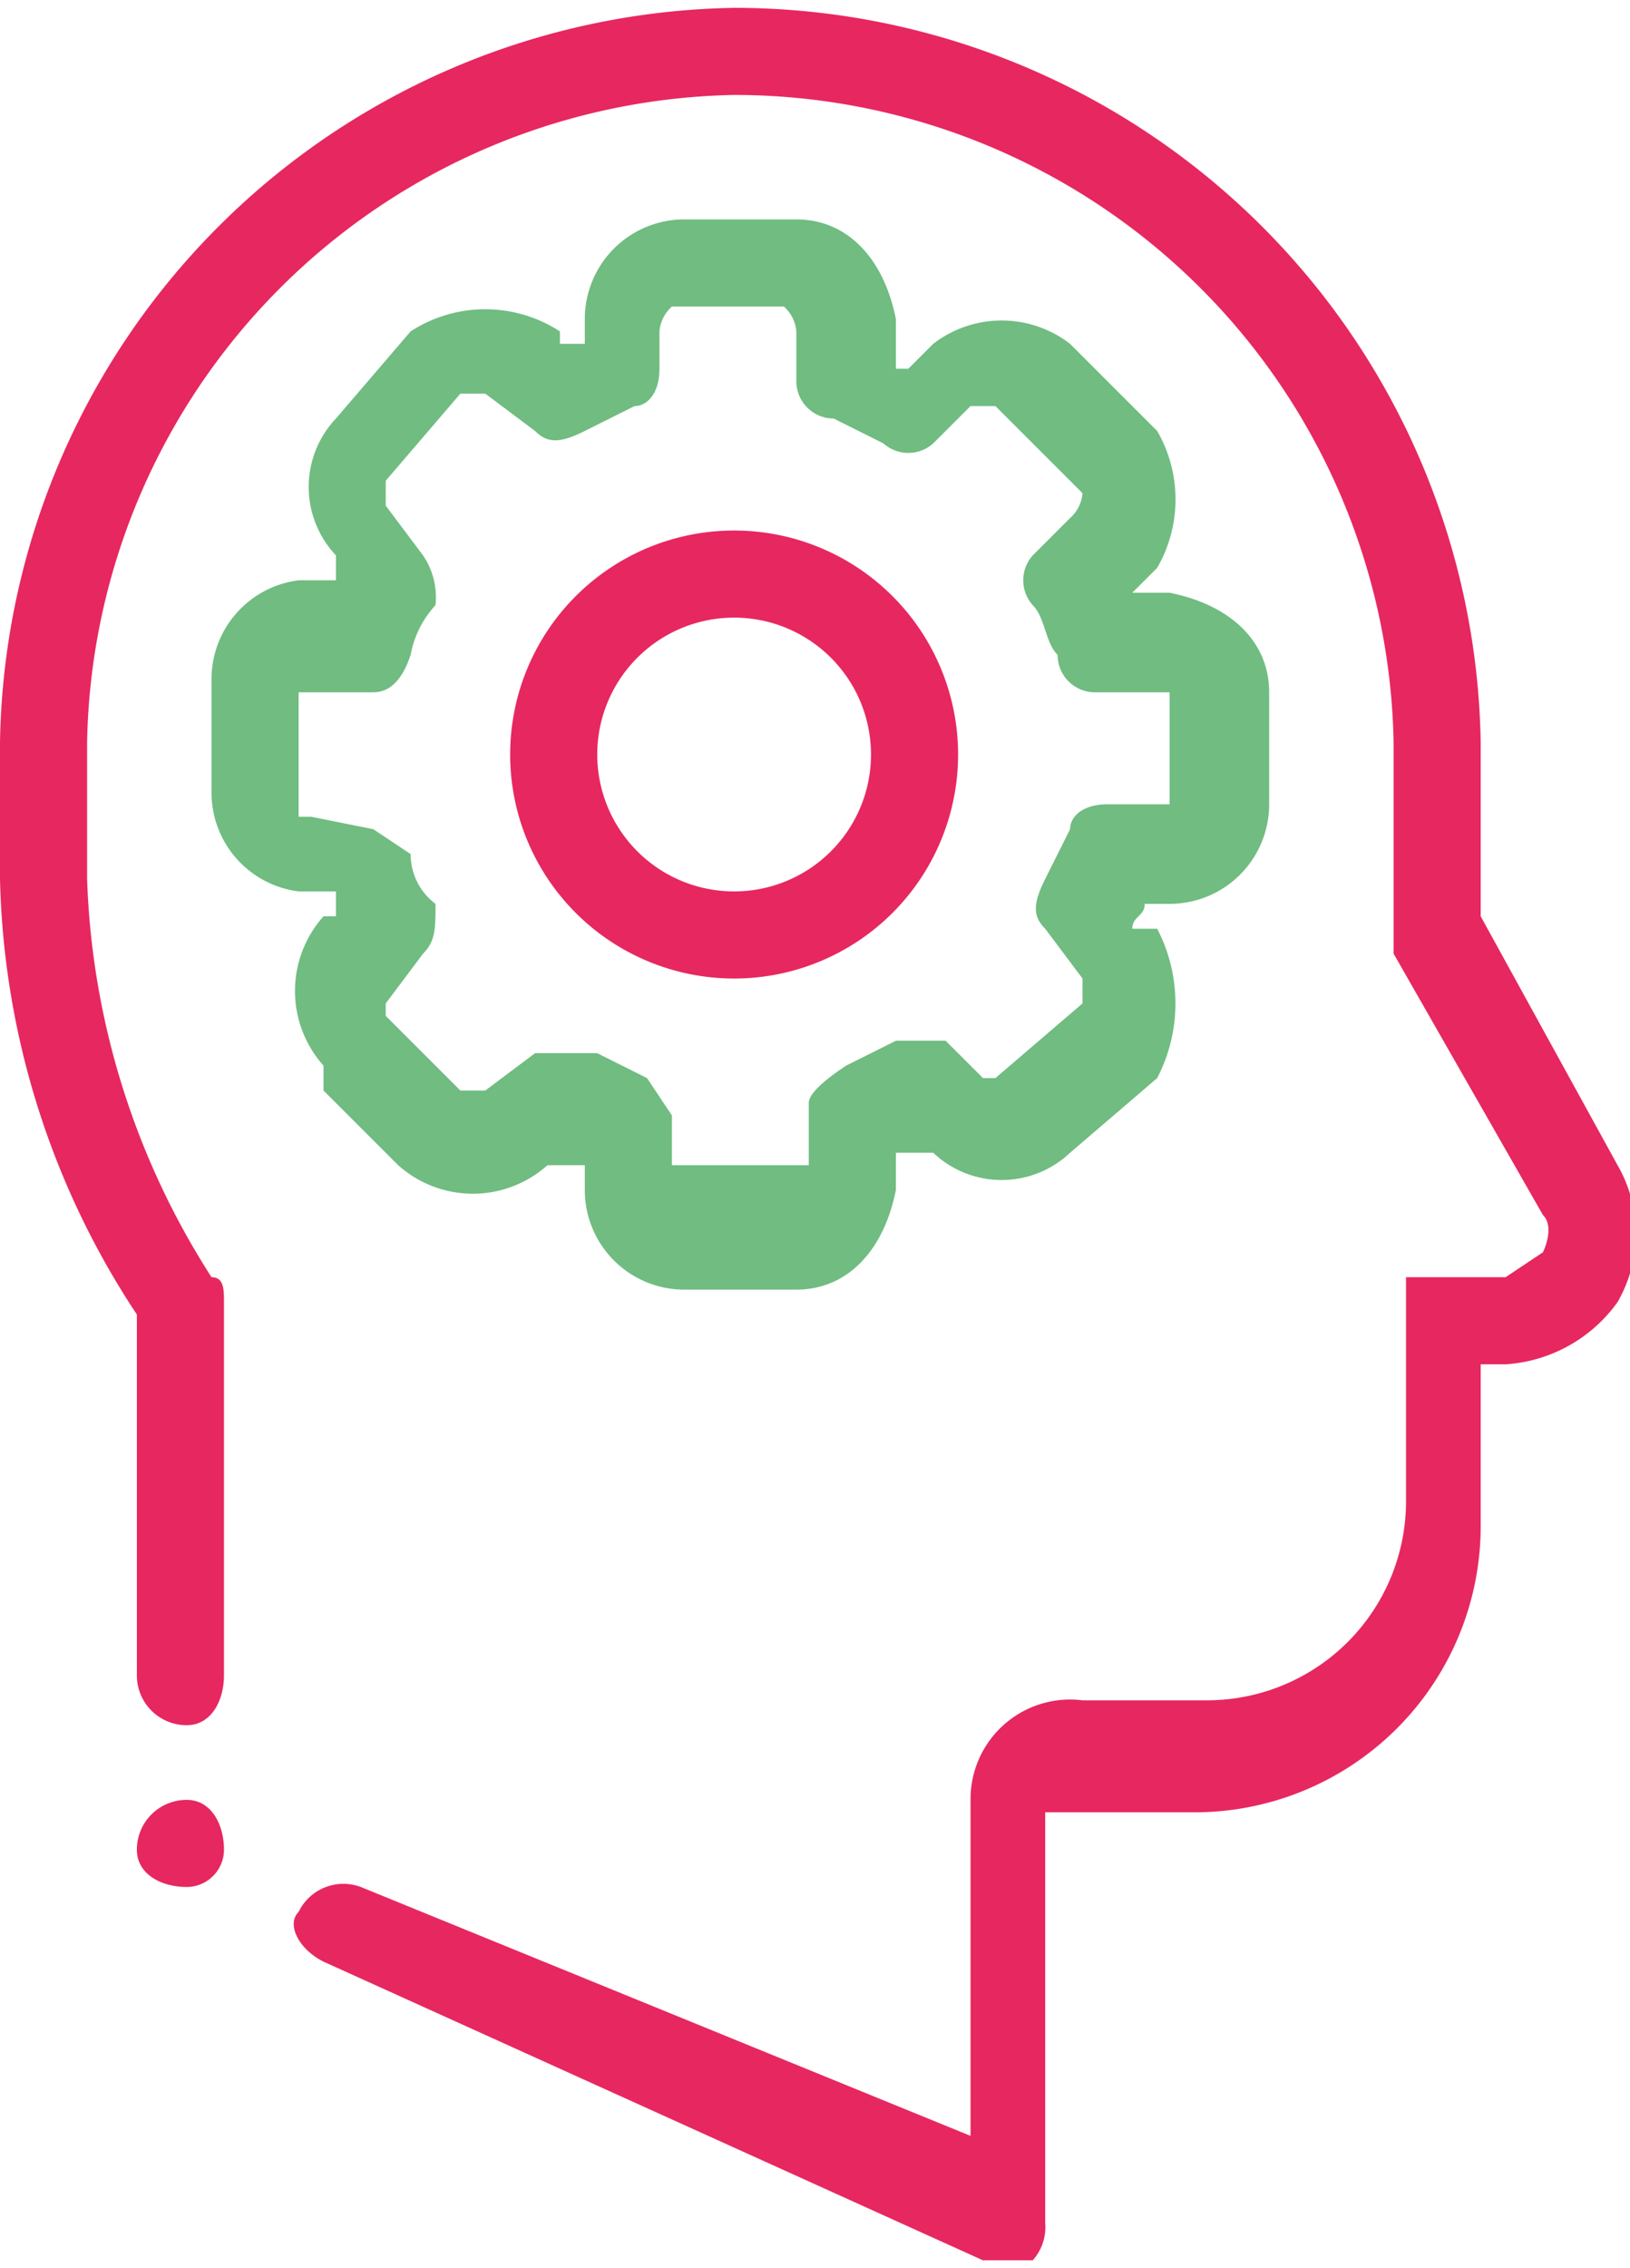
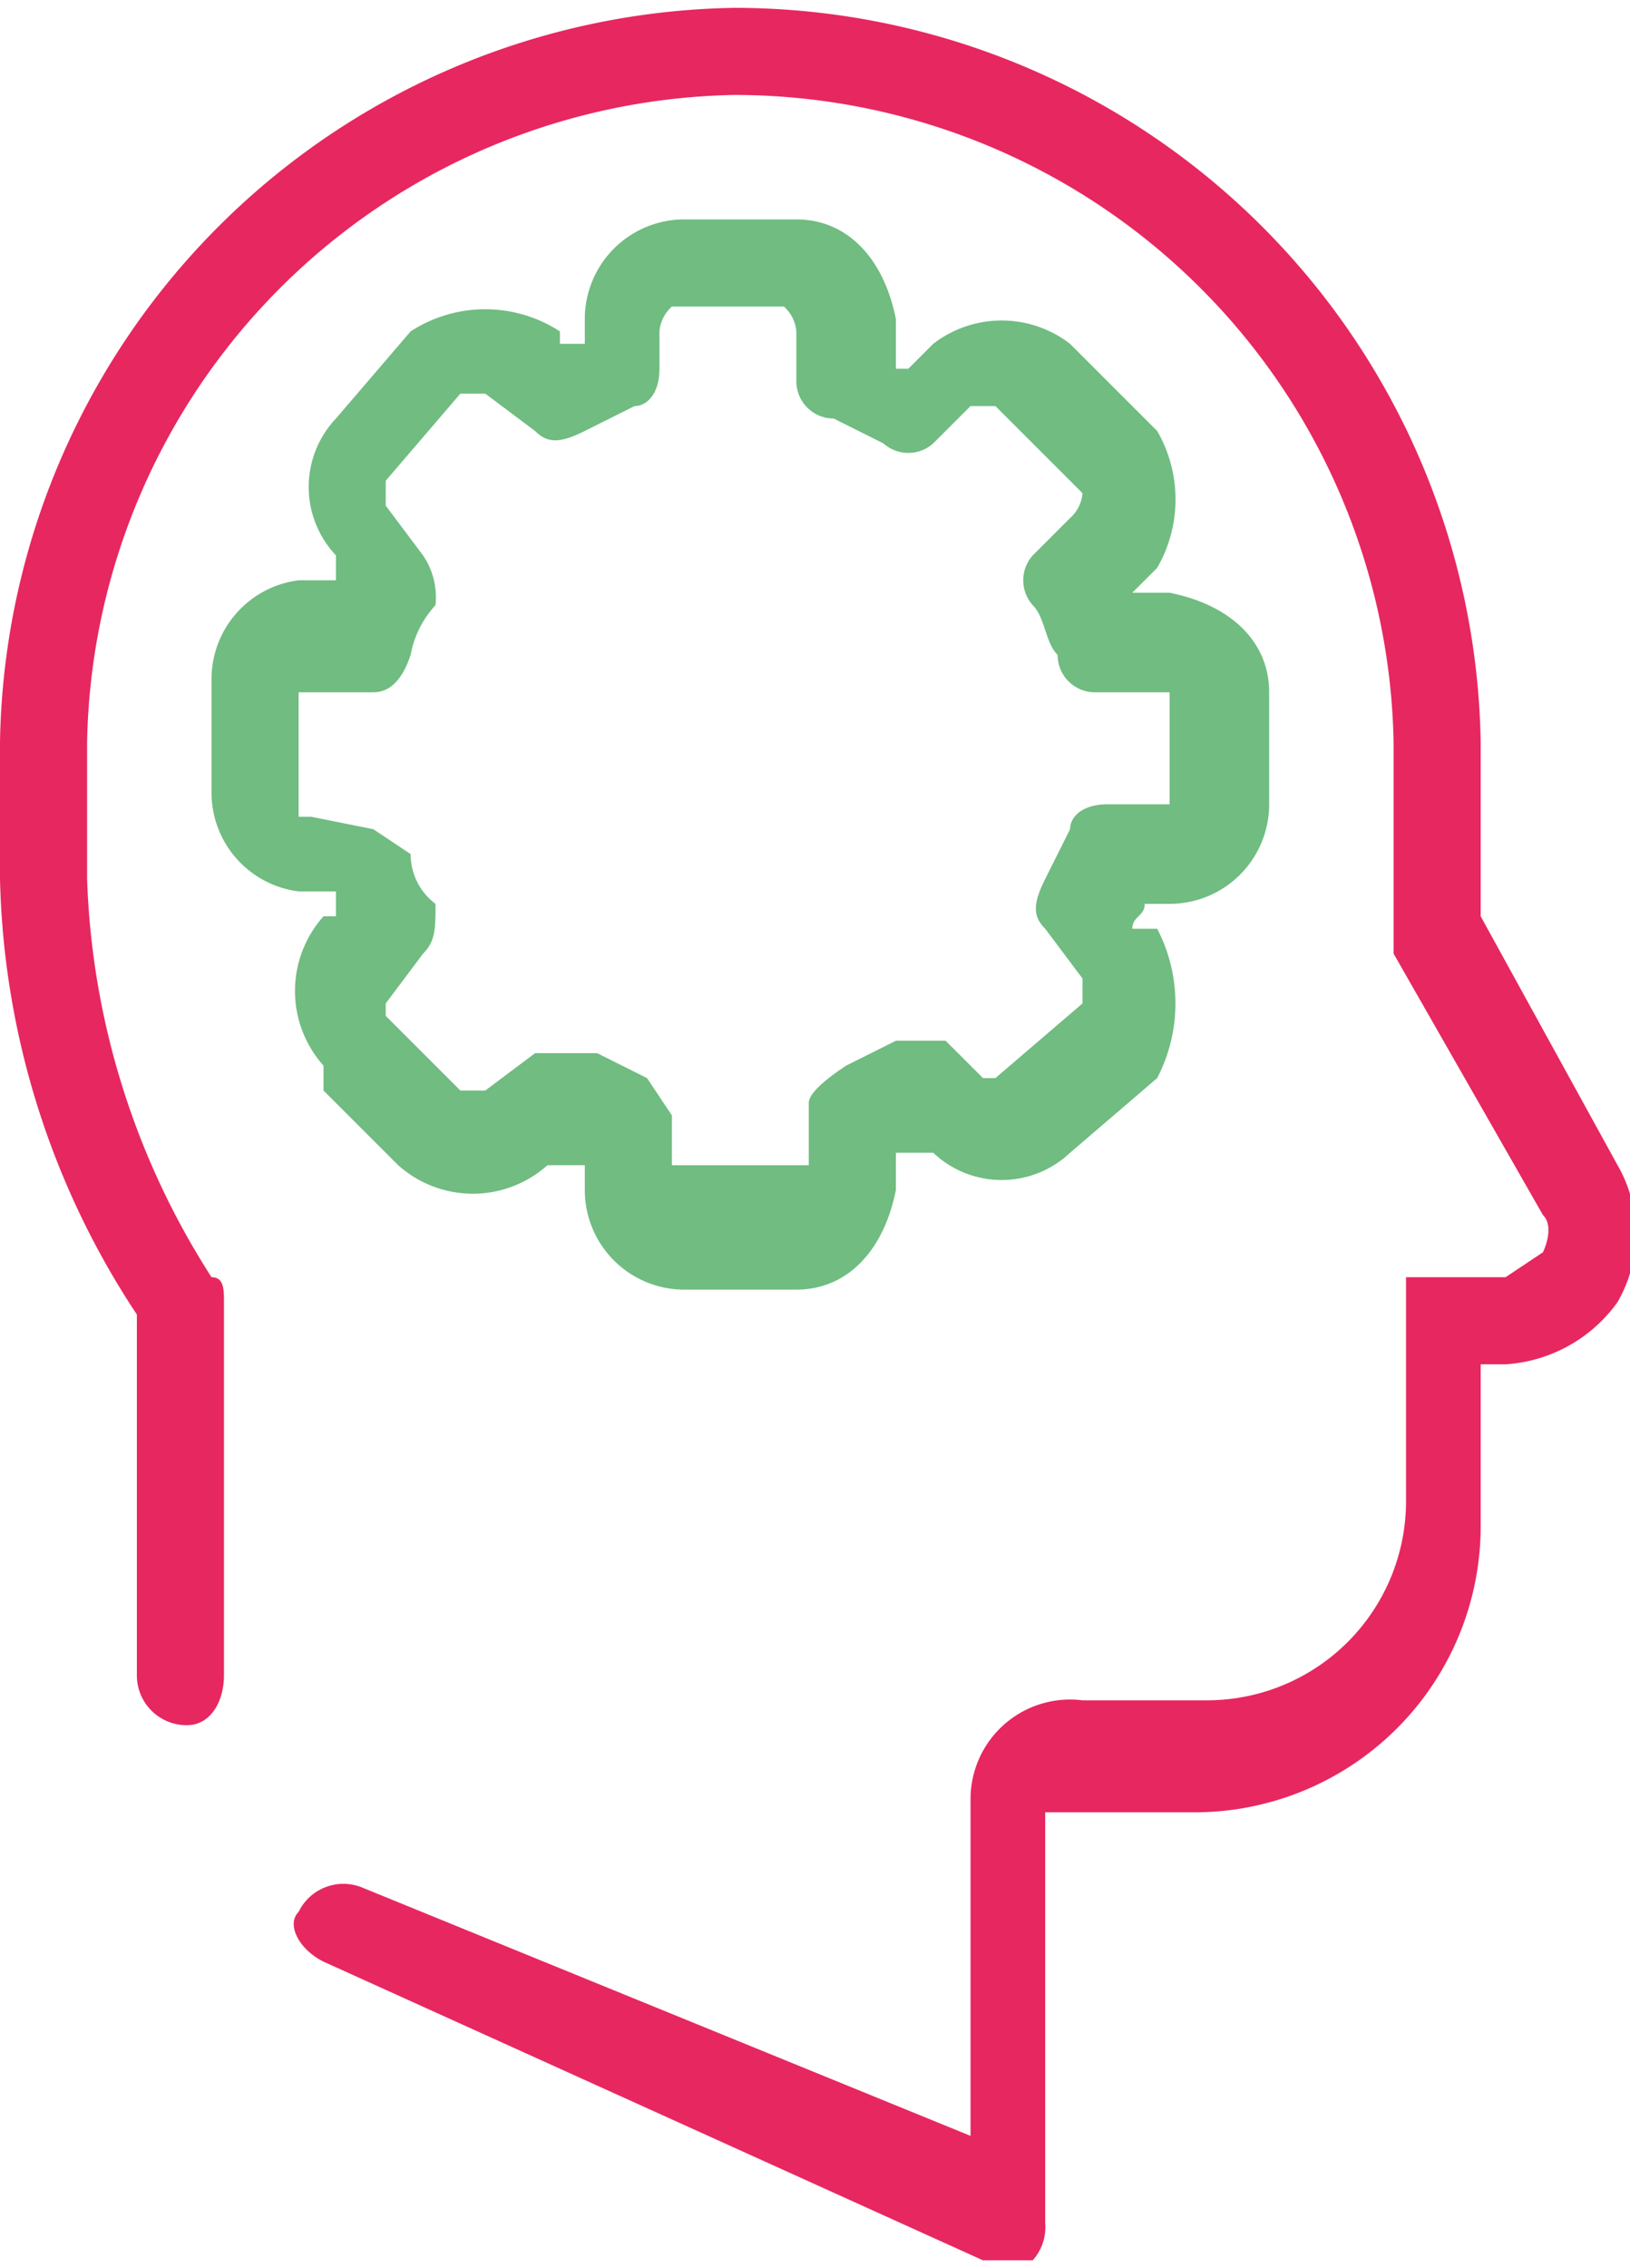
<svg xmlns="http://www.w3.org/2000/svg" width="4.6mm" height="6.4mm" viewBox="0 0 13.1 18.1">
  <defs>
    <style>.cls-1{fill:#e72760;}.cls-2{fill:#70bc81;}</style>
  </defs>
  <g id="Layer_2" data-name="Layer 2">
    <g id="Layer_1-2" data-name="Layer 1">
      <path class="cls-1" d="M13,9.3l-1.1-2V5.9A6,6,0,0,0,5.9,0,6,6,0,0,0,0,5.9V7a6.6,6.6,0,0,0,1.1,3.5v2.9a.4.4,0,0,0,.4.4c.2,0,.3-.2.3-.4v-3c0-.1,0-.2-.1-.2A6.3,6.3,0,0,1,.7,7V5.9A5.3,5.3,0,0,1,5.9.7a5.3,5.3,0,0,1,5.3,5.2V7.6l1.2,2.1c.1.1,0,.3,0,.3l-.3.2h-.8v1.8a1.6,1.6,0,0,1-1.6,1.6h-1a.8.8,0,0,0-.9.8v2.7L2.9,15.1a.4.4,0,0,0-.5.2c-.1.1,0,.3.2.4l5.3,2.4h.4a.4.4,0,0,0,.1-.3V14.5H9.6a2.3,2.3,0,0,0,2.3-2.3V10.9h.2a1.2,1.2,0,0,0,.9-.5,1.1,1.1,0,0,0,0-1.1" />
      <path class="cls-2" d="M2.5,6.5H2.4V5.5H3q.2,0,.3-.3a.8.8,0,0,1,.2-.4.6.6,0,0,0-.1-.4L3.1,4V3.8l.6-.7h.2l.4.3c.1.1.2.1.4,0l.4-.2c.1,0,.2-.1.2-.3V2.6a.3.3,0,0,1,.1-.2h.9a.3.3,0,0,1,.1.2V3a.3.3,0,0,0,.3.3l.4.2a.3.3,0,0,0,.4,0l.3-.3h.2l.7.7a.3.3,0,0,1-.1.2l-.3.3a.3.3,0,0,0,0,.4c.1.1.1.3.2.4a.3.3,0,0,0,.3.3h.6v.9H8.9c-.2,0-.3.1-.3.2l-.2.4c-.1.2-.1.3,0,.4l.3.4v.2l-.7.6H7.9l-.3-.3H7.2l-.4.2q-.3.2-.3.3v.5H5.4V8.9l-.2-.3-.4-.2H4.3l-.4.3H3.7l-.6-.6V8l.3-.4c.1-.1.1-.2.1-.4a.5.5,0,0,1-.2-.4L3,6.6Zm.1,2.2.6.6a.9.9,0,0,0,1.2,0h.3v.2a.8.8,0,0,0,.8.8h.9c.4,0,.7-.3.8-.8V9.2h.3a.8.8,0,0,0,1.1,0l.7-.6a1.3,1.3,0,0,0,0-1.2H9.1c0-.1.1-.1.1-.2h.2a.8.8,0,0,0,.8-.8V5.5c0-.4-.3-.7-.8-.8H9.1l.2-.2a1.1,1.1,0,0,0,0-1.1l-.7-.7a.9.9,0,0,0-1.1,0l-.2.2H7.2V2.5c-.1-.5-.4-.8-.8-.8H5.5a.8.8,0,0,0-.8.8v.2H4.5V2.6a1.1,1.1,0,0,0-1.2,0l-.6.7a.8.8,0,0,0,0,1.1v.2H2.4a.8.8,0,0,0-.7.8v.9a.8.8,0,0,0,.7.8h.3v.2H2.6a.9.9,0,0,0,0,1.2" />
-       <path class="cls-1" d="M5.9,4.9A1.1,1.1,0,1,1,4.8,6,1.1,1.1,0,0,1,5.9,4.9m0,2.9A1.8,1.8,0,1,0,4.1,6,1.8,1.8,0,0,0,5.9,7.8" />
-       <path class="cls-1" d="M1.5,14.4a.4.4,0,0,0-.4.4c0,.2.2.3.4.3a.3.3,0,0,0,.3-.3c0-.2-.1-.4-.3-.4" />
    </g>
  </g>
</svg>